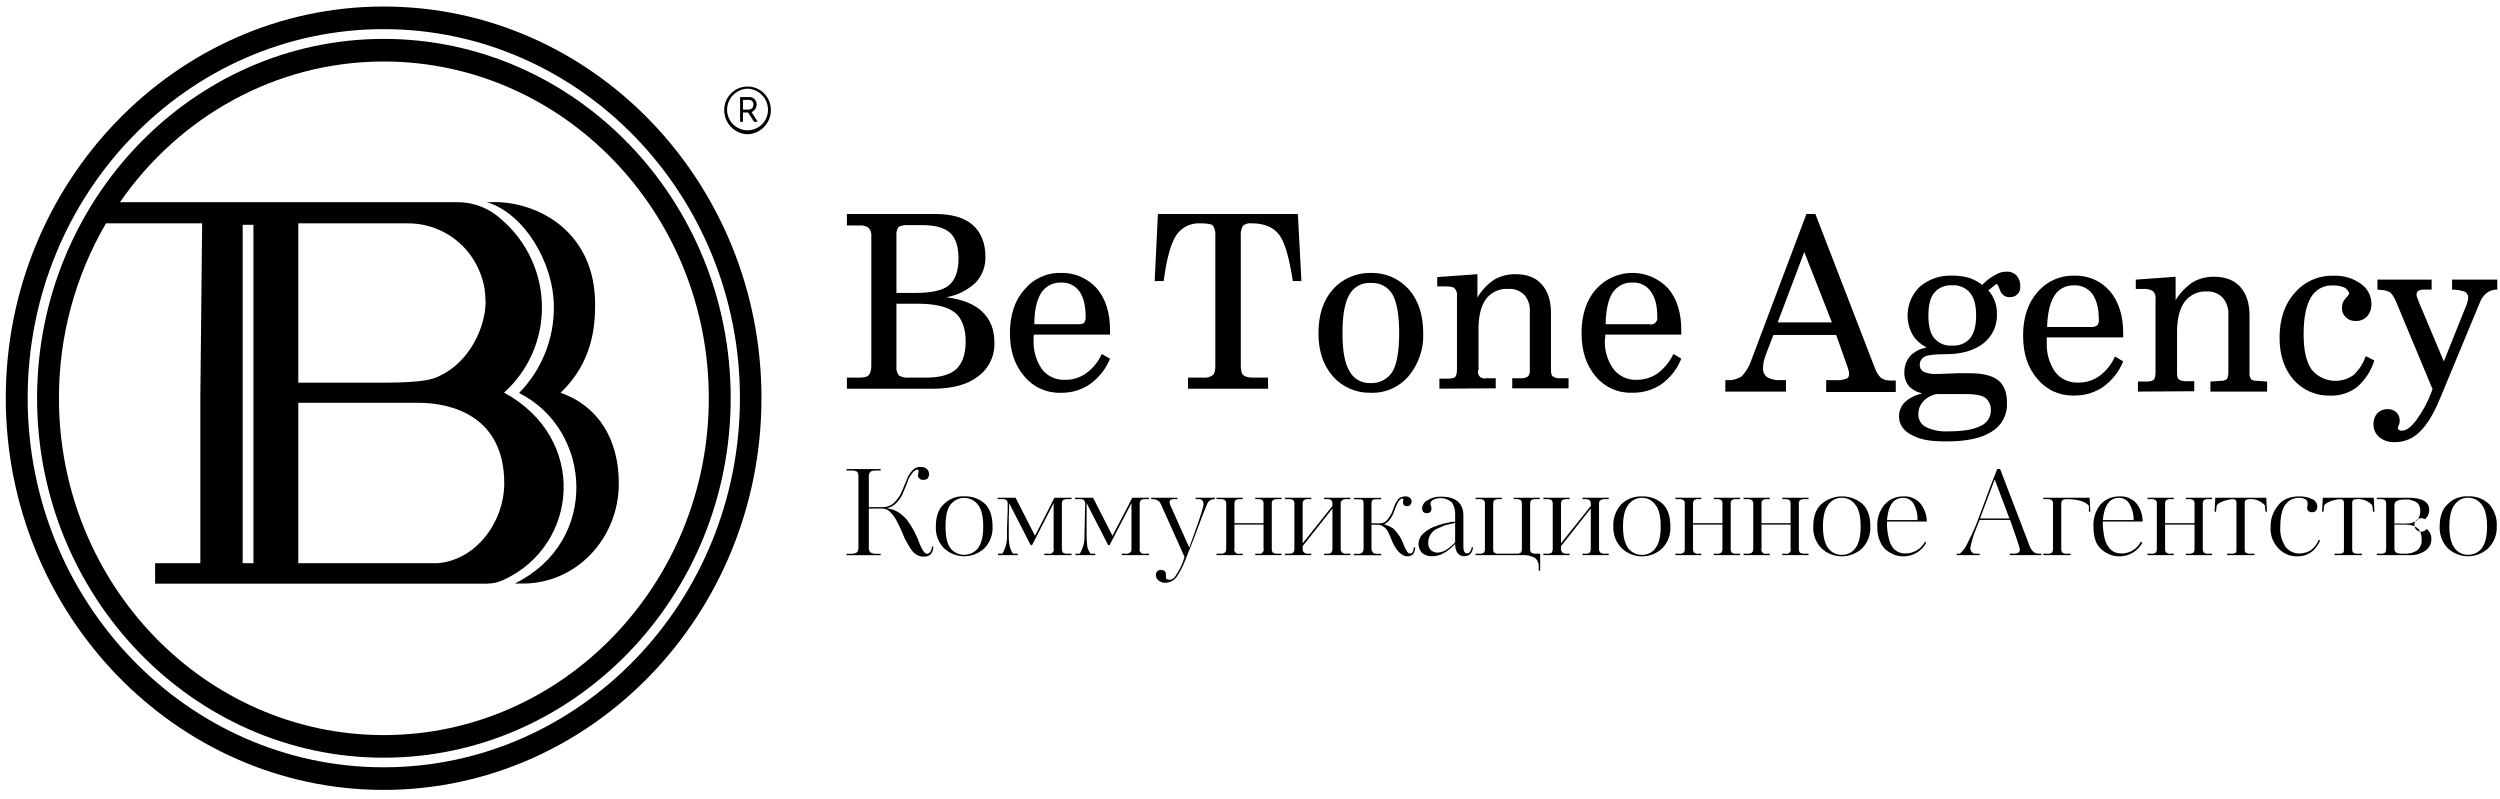
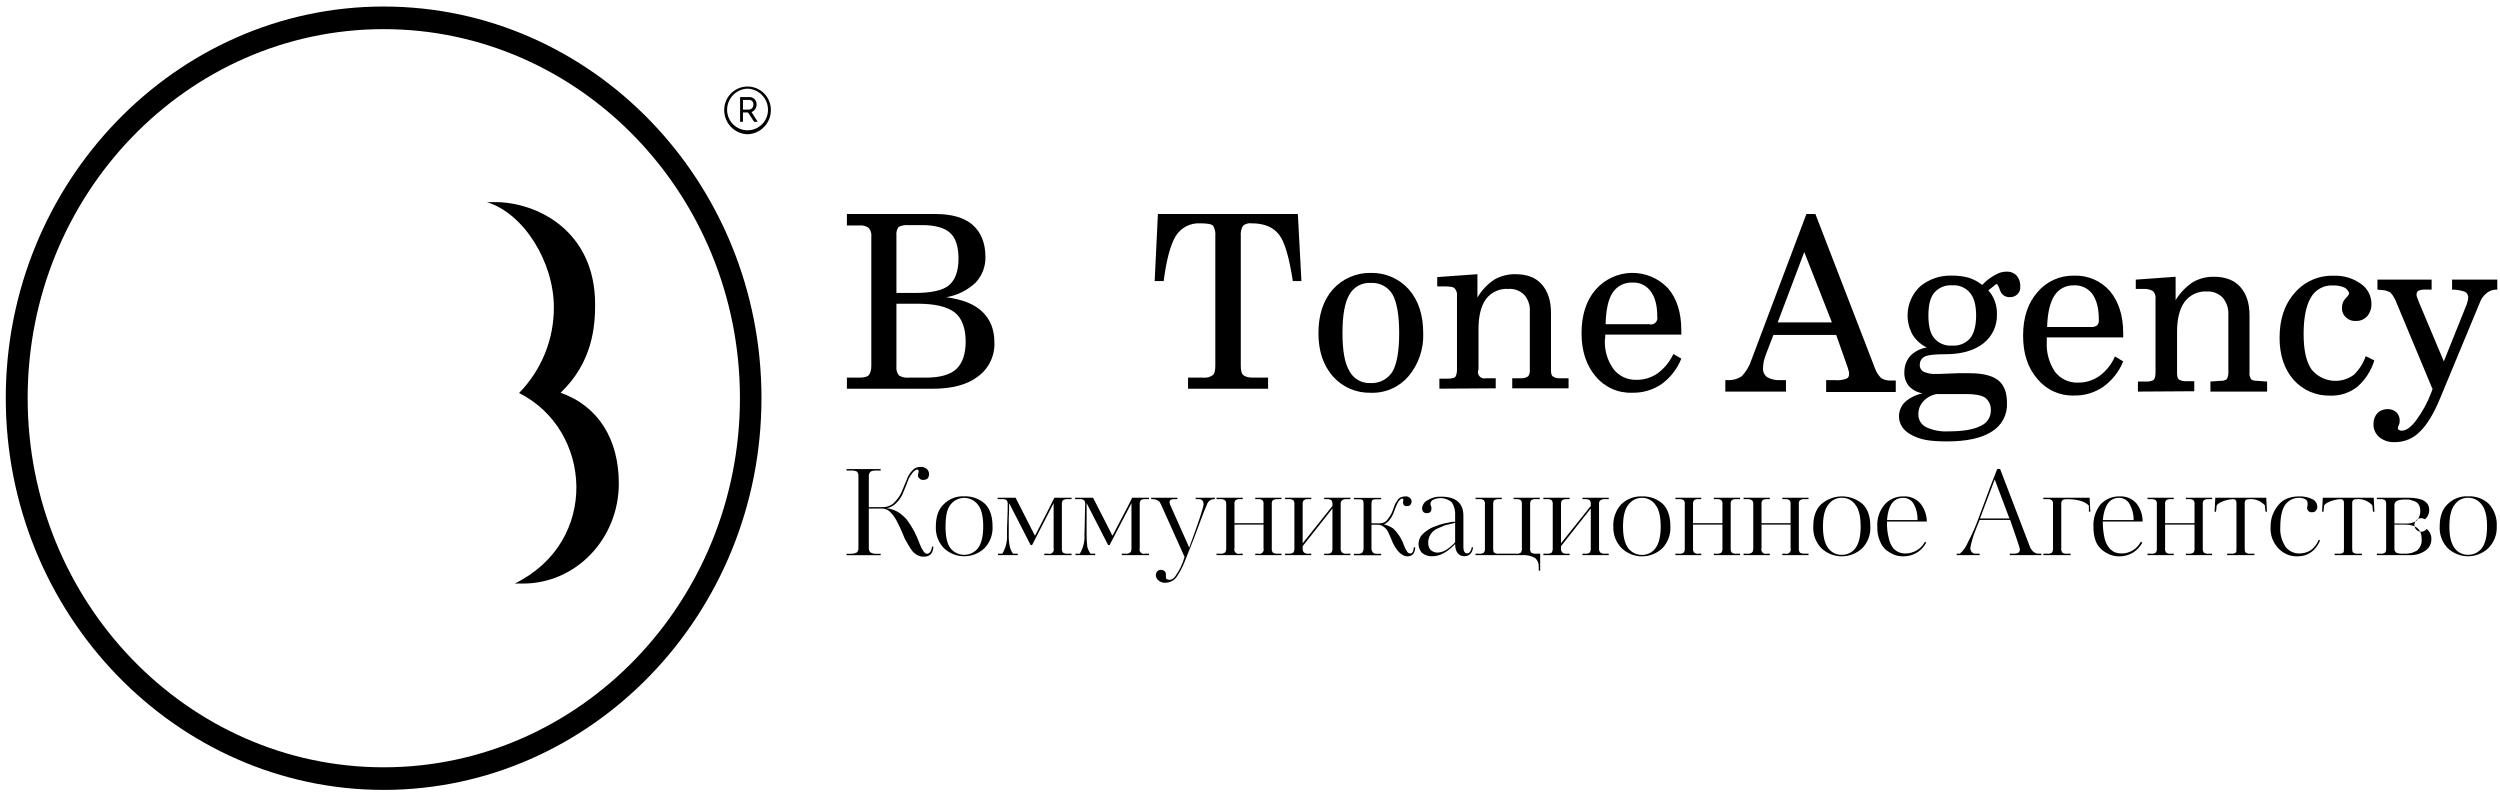
<svg xmlns="http://www.w3.org/2000/svg" width="244" height="78" viewBox="0 0 244 78" fill="none">
  <path d="M73.599 11.887L73.004 10.976H72.513V11.887H72.233V9.471H73.074C73.174 9.461 73.276 9.472 73.372 9.505C73.468 9.538 73.555 9.591 73.628 9.661C73.701 9.731 73.759 9.816 73.796 9.91C73.833 10.004 73.85 10.105 73.844 10.206C73.843 10.363 73.796 10.516 73.709 10.647C73.622 10.778 73.498 10.88 73.354 10.941L73.949 11.887H73.599ZM72.513 9.751V10.697H73.039C73.104 10.702 73.171 10.693 73.232 10.67C73.294 10.647 73.35 10.611 73.397 10.565C73.444 10.518 73.48 10.462 73.502 10.4C73.525 10.338 73.534 10.272 73.529 10.206C73.535 10.142 73.527 10.077 73.504 10.016C73.481 9.956 73.444 9.901 73.397 9.857C73.349 9.813 73.292 9.78 73.23 9.762C73.168 9.744 73.102 9.74 73.039 9.751H72.513Z" fill="black" />
  <path d="M72.96 13.102C72.344 13.084 71.76 12.824 71.334 12.378C70.908 11.932 70.674 11.337 70.684 10.72C70.684 10.117 70.924 9.538 71.351 9.111C71.778 8.684 72.356 8.444 72.96 8.444C73.564 8.444 74.143 8.684 74.57 9.111C74.997 9.538 75.237 10.117 75.237 10.72C75.246 11.337 75.013 11.932 74.587 12.378C74.161 12.824 73.576 13.084 72.96 13.102ZM72.96 8.654C72.424 8.672 71.917 8.898 71.544 9.283C71.172 9.669 70.964 10.184 70.964 10.72C70.964 10.983 71.016 11.242 71.116 11.484C71.216 11.727 71.363 11.947 71.549 12.132C71.734 12.317 71.954 12.464 72.196 12.565C72.438 12.665 72.698 12.717 72.96 12.717C73.222 12.717 73.482 12.665 73.724 12.565C73.966 12.464 74.186 12.317 74.372 12.132C74.557 11.947 74.704 11.727 74.805 11.484C74.905 11.242 74.956 10.983 74.956 10.72C74.957 10.184 74.749 9.669 74.376 9.283C74.004 8.898 73.496 8.672 72.96 8.654Z" fill="black" />
  <path d="M37.441 0.637C17.129 0.637 0.563 17.799 0.563 38.849C0.563 59.898 17.129 77.095 37.441 77.095C57.754 77.095 74.319 59.933 74.319 38.849C74.319 17.764 57.789 0.637 37.441 0.637ZM37.441 74.888C18.284 74.888 2.7 58.742 2.7 38.849C2.7 18.955 18.284 2.844 37.441 2.844C56.598 2.844 72.218 18.99 72.218 38.849C72.218 58.707 56.633 74.888 37.441 74.888Z" fill="black" />
-   <path d="M37.449 3.797C18.817 3.797 3.618 19.523 3.618 38.856C3.618 58.19 18.817 73.951 37.449 73.951C56.081 73.951 71.315 58.225 71.315 38.856C71.315 19.488 56.115 3.797 37.449 3.797ZM37.449 71.744C19.973 71.744 5.754 56.999 5.754 38.856C5.743 32.865 7.327 26.977 10.342 21.8H19.728L19.553 38.822V54.968H15.14V56.964H47.465C48.033 56.97 48.595 56.85 49.111 56.614C56.501 53.252 57.411 42.779 49.216 38.331H49.181C50.353 37.283 51.29 35.998 51.93 34.561C52.57 33.124 52.898 31.568 52.894 29.995C52.891 28.364 52.537 26.753 51.854 25.272C51.171 23.791 50.175 22.475 48.936 21.415C47.749 20.309 46.18 19.706 44.559 19.733H11.708C17.452 11.433 26.872 6.004 37.449 6.004C54.96 6.004 69.179 20.749 69.179 38.856C69.179 56.964 54.96 71.744 37.449 71.744ZM23.686 21.94H24.736V54.968H23.686V21.94ZM40.811 39.312C44.243 39.312 49.216 40.713 49.216 47.192C49.181 51.115 46.344 54.687 42.702 54.968H29.114V39.312H40.811ZM29.114 37.351V21.8H39.725C40.963 21.783 42.186 22.071 43.285 22.639C44.385 23.207 45.327 24.038 46.029 25.057C46.661 25.984 47.091 27.035 47.29 28.139C47.35 28.604 47.385 29.072 47.395 29.54C47.36 31.887 45.889 35.284 42.912 36.685C42.352 36.965 41.582 37.351 37.239 37.351H29.114Z" fill="black" />
  <path d="M54.687 38.358C57.874 35.345 58.084 31.773 58.084 29.706C58.084 22.491 52.376 19.725 48.313 19.725H47.508C51.115 20.81 54.057 25.574 54.057 29.987C54.072 33.116 52.851 36.124 50.66 38.358C57.804 41.93 58.575 52.858 50.239 56.955H51.045C56.228 56.955 60.396 52.577 60.396 47.184C60.396 42.876 58.4 39.618 54.687 38.322" fill="black" />
  <path d="M82.658 37.942V36.857H83.849C84.304 36.857 84.654 36.787 84.795 36.611C84.935 36.436 85.04 36.156 85.04 35.701V23.127C85.06 22.972 85.049 22.815 85.007 22.664C84.965 22.514 84.892 22.373 84.795 22.252C84.522 22.053 84.184 21.965 83.849 22.006H82.658V20.886H91.274C92.885 20.886 94.11 21.236 94.916 21.936C95.721 22.637 96.177 23.688 96.177 25.054C96.206 25.986 95.866 26.892 95.231 27.575C94.435 28.326 93.437 28.825 92.359 29.011C93.935 29.221 95.091 29.677 95.861 30.412C96.632 31.148 97.052 32.128 97.052 33.389C97.084 34.039 96.953 34.687 96.672 35.274C96.39 35.861 95.968 36.369 95.441 36.752C94.391 37.557 92.92 37.942 90.993 37.942H82.658ZM87.491 22.987V28.591H89.312C90.888 28.591 92.009 28.346 92.604 27.855C93.2 27.365 93.55 26.49 93.55 25.264C93.55 24.038 93.27 23.232 92.745 22.742C92.219 22.252 91.309 21.971 90.048 21.971H88.612C88.298 21.948 87.984 22.009 87.701 22.146C87.531 22.392 87.457 22.691 87.491 22.987ZM87.491 29.642V35.736C87.47 35.896 87.481 36.059 87.523 36.216C87.565 36.372 87.637 36.519 87.736 36.647C88.032 36.819 88.376 36.893 88.717 36.857H90.363C91.729 36.857 92.744 36.576 93.34 36.016C93.935 35.456 94.25 34.545 94.25 33.319C94.25 32.093 93.9 31.043 93.165 30.482C92.429 29.922 91.239 29.642 89.522 29.642H87.491Z" fill="black" />
-   <path d="M100.915 32.66C100.915 32.73 100.88 32.8 100.88 32.906V33.151C100.831 34.17 101.114 35.177 101.685 36.023C101.948 36.364 102.288 36.638 102.678 36.82C103.068 37.003 103.496 37.09 103.927 37.073C104.665 37.086 105.388 36.866 105.993 36.443C106.664 35.959 107.196 35.307 107.534 34.552L108.34 35.007C107.933 36.004 107.253 36.866 106.378 37.494C105.544 38.064 104.552 38.358 103.542 38.334C102.862 38.359 102.186 38.227 101.567 37.947C100.947 37.668 100.4 37.249 99.969 36.723C99.024 35.637 98.568 34.236 98.568 32.52C98.568 30.804 99.024 29.333 99.969 28.282C100.399 27.752 100.944 27.328 101.563 27.043C102.183 26.758 102.86 26.618 103.542 26.636C104.2 26.617 104.854 26.741 105.459 27.002C106.064 27.262 106.605 27.651 107.044 28.142C107.919 29.158 108.34 30.524 108.34 32.24V32.66H100.915ZM100.95 31.645H105.153C105.503 31.645 105.713 31.61 105.818 31.505C105.929 31.327 105.979 31.118 105.958 30.909C105.958 29.823 105.748 29.018 105.363 28.457C105.16 28.168 104.885 27.935 104.566 27.782C104.247 27.629 103.895 27.56 103.542 27.582C103.159 27.567 102.78 27.652 102.442 27.831C102.104 28.009 101.819 28.274 101.615 28.598C101.195 29.263 100.95 30.279 100.95 31.645Z" fill="black" />
  <path d="M121.101 35.701C121.101 36.156 121.171 36.471 121.347 36.611C121.522 36.752 121.802 36.857 122.292 36.857H123.763V37.942H115.953V36.857H117.424C117.759 36.898 118.097 36.81 118.37 36.611C118.545 36.471 118.615 36.156 118.615 35.701V23.057C118.654 22.705 118.58 22.349 118.405 22.041C118.265 21.866 117.809 21.796 117.109 21.796C116.644 21.774 116.182 21.877 115.77 22.092C115.358 22.307 115.01 22.628 114.763 23.022C114.237 23.863 113.852 25.334 113.572 27.435H112.696L113.011 20.886H126.67L127.02 27.435H126.18C125.829 25.159 125.409 23.653 124.849 22.917C124.288 22.182 123.413 21.796 122.152 21.796C122.003 21.774 121.85 21.785 121.705 21.827C121.56 21.869 121.426 21.943 121.311 22.041C121.136 22.349 121.063 22.705 121.101 23.057V35.701Z" fill="black" />
  <path d="M128.68 32.52C128.68 30.768 129.135 29.332 130.081 28.247C130.548 27.728 131.121 27.315 131.761 27.037C132.402 26.759 133.095 26.622 133.793 26.636C134.491 26.62 135.185 26.756 135.826 27.034C136.467 27.312 137.04 27.726 137.505 28.247C138.451 29.332 138.906 30.768 138.906 32.52C138.966 34.05 138.454 35.548 137.47 36.722C137.018 37.25 136.452 37.669 135.816 37.948C135.179 38.227 134.488 38.359 133.793 38.334C133.094 38.354 132.399 38.22 131.757 37.942C131.116 37.663 130.543 37.247 130.081 36.722C129.135 35.637 128.68 34.236 128.68 32.52ZM131.026 32.52C131.026 34.201 131.236 35.426 131.692 36.197C131.886 36.573 132.184 36.885 132.55 37.096C132.916 37.307 133.336 37.408 133.758 37.388C134.191 37.411 134.622 37.316 135.004 37.112C135.387 36.908 135.707 36.604 135.929 36.232C136.35 35.462 136.56 34.201 136.56 32.52C136.56 30.838 136.35 29.543 135.929 28.772C135.719 28.397 135.406 28.09 135.028 27.885C134.65 27.681 134.222 27.587 133.793 27.616C133.368 27.586 132.944 27.678 132.572 27.884C132.199 28.089 131.893 28.397 131.692 28.772C131.236 29.543 131.026 30.803 131.026 32.52Z" fill="black" />
  <path d="M140.485 37.935V36.955H141.465C141.78 36.919 141.991 36.884 142.061 36.744C142.131 36.604 142.201 36.429 142.201 36.079V28.899C142.222 28.76 142.211 28.619 142.168 28.485C142.126 28.351 142.053 28.229 141.956 28.128C141.815 27.988 141.465 27.953 140.975 27.953H140.274V27.043L144.197 26.762V29.039C144.605 28.337 145.168 27.738 145.843 27.288C146.472 26.93 147.186 26.749 147.909 26.762C149.03 26.762 149.87 27.078 150.466 27.743C151.061 28.409 151.376 29.319 151.376 30.545V36.044C151.376 36.394 151.411 36.604 151.516 36.709C151.689 36.839 151.897 36.912 152.112 36.919H153.092V37.9H147.594V36.919H148.54C148.766 36.917 148.987 36.843 149.17 36.709C149.289 36.509 149.338 36.275 149.31 36.044V30.405C149.331 30.107 149.292 29.808 149.196 29.525C149.1 29.243 148.948 28.982 148.75 28.759C148.547 28.562 148.305 28.41 148.039 28.313C147.774 28.216 147.491 28.177 147.209 28.198C146.794 28.17 146.379 28.245 146 28.416C145.621 28.587 145.29 28.849 145.037 29.179C144.547 29.856 144.302 30.837 144.302 32.121V36.044C144.251 36.153 144.232 36.274 144.248 36.393C144.264 36.512 144.313 36.624 144.39 36.716C144.468 36.808 144.57 36.876 144.684 36.912C144.799 36.948 144.921 36.951 145.037 36.919H145.983V37.9L140.485 37.935Z" fill="black" />
  <path d="M156.671 32.657V32.902C156.671 33.007 156.636 33.078 156.636 33.148C156.582 34.172 156.878 35.185 157.476 36.019C157.735 36.356 158.07 36.627 158.454 36.809C158.837 36.992 159.258 37.081 159.683 37.07C160.432 37.088 161.168 36.867 161.784 36.44C162.446 35.946 162.975 35.296 163.325 34.548L164.095 35.004C163.7 35.998 163.033 36.86 162.169 37.49C161.322 38.061 160.319 38.355 159.297 38.331C158.618 38.356 157.942 38.223 157.323 37.944C156.703 37.664 156.156 37.245 155.725 36.72C154.815 35.646 154.359 34.245 154.359 32.517C154.359 30.766 154.815 29.33 155.725 28.279C156.162 27.775 156.7 27.368 157.304 27.085C157.908 26.802 158.564 26.648 159.231 26.635C159.898 26.622 160.56 26.749 161.175 27.008C161.79 27.267 162.343 27.652 162.8 28.139C163.675 29.155 164.095 30.521 164.095 32.237V32.657H156.671ZM156.706 31.641H160.943C161.049 31.675 161.161 31.68 161.269 31.656C161.377 31.632 161.476 31.58 161.558 31.506C161.64 31.431 161.7 31.337 161.734 31.231C161.767 31.126 161.773 31.014 161.749 30.906C161.749 29.82 161.539 29.015 161.118 28.454C160.921 28.167 160.653 27.936 160.34 27.783C160.027 27.629 159.68 27.559 159.332 27.578C158.945 27.561 158.56 27.645 158.216 27.823C157.871 28.002 157.58 28.268 157.371 28.594C156.951 29.26 156.741 30.275 156.706 31.641Z" fill="black" />
  <path d="M176.306 20.886H177.182L182.996 35.946C183.122 36.301 183.325 36.624 183.591 36.892C183.882 37.079 184.227 37.165 184.572 37.137H185.027V38.258H178.233V37.102H179.073C179.453 37.139 179.835 37.091 180.194 36.962C180.404 36.892 180.474 36.717 180.474 36.471C180.478 36.351 180.454 36.231 180.404 36.121C180.368 35.966 180.322 35.814 180.264 35.666L179.213 32.689H173.084L172.384 34.51C172.287 34.762 172.205 35.019 172.139 35.281C172.103 35.501 172.08 35.723 172.069 35.946C172.06 36.116 172.094 36.284 172.168 36.437C172.241 36.59 172.351 36.722 172.489 36.822C172.865 37.025 173.288 37.122 173.715 37.102H174.31V38.223H168.392V37.102H168.602C169.098 37.127 169.589 36.992 170.002 36.717C170.433 36.256 170.756 35.706 170.948 35.105L176.306 20.886ZM178.793 31.463L176.096 24.598L173.505 31.463H178.793Z" fill="black" />
  <path d="M188.107 33.941C187.518 33.666 187.02 33.229 186.672 32.68C186.249 31.922 186.093 31.046 186.226 30.189C186.359 29.332 186.775 28.545 187.407 27.951C188.28 27.228 189.391 26.854 190.524 26.901C191.08 26.893 191.634 26.963 192.17 27.111C192.639 27.268 193.078 27.505 193.466 27.811L193.781 27.496C194.109 27.204 194.474 26.956 194.867 26.761C195.155 26.598 195.481 26.513 195.812 26.515C195.999 26.502 196.187 26.53 196.362 26.596C196.538 26.663 196.697 26.767 196.828 26.901C197.082 27.203 197.208 27.593 197.178 27.986C197.189 28.122 197.17 28.259 197.122 28.386C197.073 28.513 196.997 28.628 196.898 28.722C196.8 28.815 196.685 28.888 196.559 28.936C196.432 28.984 196.298 29.007 196.162 29.002C195.958 29.014 195.755 28.959 195.584 28.845C195.414 28.731 195.285 28.565 195.217 28.372C195.149 28.151 195.055 27.939 194.937 27.741H194.797L194.551 27.951L194.061 28.337C194.337 28.643 194.551 29 194.692 29.387C194.841 29.803 194.912 30.242 194.902 30.683C194.918 31.227 194.806 31.768 194.575 32.261C194.344 32.754 194 33.185 193.571 33.52C192.66 34.221 191.435 34.571 189.894 34.571C188.866 34.571 188.201 34.641 187.897 34.781C187.735 34.852 187.598 34.97 187.504 35.12C187.411 35.27 187.364 35.445 187.372 35.622C187.364 35.758 187.397 35.894 187.465 36.012C187.534 36.13 187.635 36.226 187.757 36.287C188.155 36.456 188.587 36.528 189.018 36.497H189.228L191.084 36.427H192.275C193.536 36.427 194.481 36.672 195.042 37.128C195.602 37.583 195.882 38.319 195.882 39.334C195.91 39.894 195.784 40.451 195.519 40.944C195.253 41.438 194.858 41.85 194.376 42.136C193.396 42.767 191.925 43.082 190.034 43.082C188.143 43.082 187.372 42.872 186.567 42.451C185.761 42.031 185.341 41.401 185.341 40.63C185.342 40.369 185.395 40.11 185.497 39.87C185.599 39.629 185.748 39.411 185.936 39.229C186.426 38.805 187.017 38.516 187.652 38.389C187.126 38.308 186.643 38.048 186.286 37.653C185.982 37.265 185.833 36.779 185.866 36.287C185.866 35.707 186.078 35.146 186.461 34.711C186.91 34.274 187.487 33.992 188.107 33.906V33.941ZM189.018 38.459C188.522 38.547 188.068 38.793 187.722 39.159C187.403 39.501 187.227 39.952 187.232 40.42C187.223 40.678 187.287 40.934 187.417 41.157C187.547 41.38 187.738 41.562 187.967 41.681C188.656 42.003 189.415 42.148 190.174 42.101C191.575 42.101 192.625 41.926 193.291 41.576C193.597 41.454 193.859 41.241 194.041 40.965C194.223 40.69 194.315 40.365 194.306 40.035C194.317 39.8 194.272 39.567 194.175 39.354C194.077 39.141 193.93 38.954 193.746 38.809C193.361 38.564 192.73 38.459 191.89 38.459H189.018ZM188.212 30.788C188.212 31.804 188.388 32.539 188.773 32.995C188.985 33.248 189.254 33.448 189.559 33.576C189.864 33.704 190.195 33.757 190.524 33.73C190.85 33.755 191.177 33.705 191.481 33.584C191.785 33.462 192.056 33.273 192.275 33.03C192.66 32.54 192.87 31.804 192.87 30.788C192.87 29.773 192.66 29.037 192.275 28.582C192.063 28.328 191.794 28.129 191.489 28.001C191.184 27.873 190.853 27.82 190.524 27.846C190.195 27.823 189.865 27.877 189.561 28.005C189.256 28.133 188.987 28.331 188.773 28.582C188.388 29.037 188.212 29.808 188.212 30.788Z" fill="black" />
  <path d="M199.765 32.928V33.419C199.717 34.438 200 35.446 200.571 36.291C200.834 36.632 201.174 36.906 201.564 37.089C201.954 37.271 202.382 37.358 202.812 37.342C203.55 37.354 204.273 37.134 204.879 36.711C205.558 36.222 206.091 35.556 206.42 34.785L207.225 35.275C206.819 36.272 206.139 37.134 205.264 37.762C204.419 38.337 203.414 38.631 202.392 38.602C201.719 38.622 201.05 38.486 200.437 38.207C199.823 37.928 199.282 37.512 198.855 36.991C197.909 35.906 197.454 34.505 197.454 32.753C197.454 31.002 197.909 29.601 198.855 28.515C199.288 28.001 199.829 27.589 200.441 27.31C201.053 27.031 201.72 26.893 202.392 26.904C203.057 26.875 203.72 26.995 204.332 27.255C204.944 27.516 205.49 27.911 205.929 28.41C206.77 29.426 207.225 30.792 207.225 32.508V32.928H199.765ZM199.8 31.913H204.038C204.274 31.944 204.513 31.881 204.703 31.738C204.821 31.576 204.871 31.375 204.844 31.177C204.844 30.092 204.633 29.286 204.213 28.691C204.007 28.415 203.736 28.194 203.425 28.047C203.114 27.901 202.771 27.833 202.427 27.85C202.045 27.835 201.666 27.921 201.328 28.099C200.989 28.277 200.704 28.542 200.501 28.866C200.081 29.531 199.835 30.547 199.8 31.913Z" fill="black" />
  <path d="M208.662 38.22V37.239H209.643C209.958 37.204 210.168 37.134 210.238 37.029C210.308 36.924 210.378 36.714 210.378 36.363V29.183C210.4 29.045 210.389 28.903 210.346 28.77C210.303 28.636 210.231 28.514 210.133 28.413C209.837 28.24 209.493 28.167 209.153 28.203H208.452V27.292L212.34 27.012V29.288C212.77 28.592 213.343 27.995 214.021 27.537C214.65 27.18 215.363 26.998 216.087 27.012C217.172 27.012 218.048 27.327 218.643 27.993C219.239 28.658 219.554 29.569 219.554 30.794V36.293C219.52 36.536 219.57 36.783 219.694 36.994C219.764 37.099 219.974 37.169 220.289 37.169L221.27 37.239V38.22H215.737V37.239L216.717 37.169C216.942 37.191 217.166 37.128 217.348 36.994C217.454 36.776 217.502 36.535 217.488 36.293V30.689C217.515 30.09 217.315 29.502 216.927 29.043C216.728 28.84 216.487 28.681 216.221 28.579C215.956 28.476 215.671 28.431 215.386 28.448C214.969 28.424 214.551 28.504 214.172 28.681C213.793 28.859 213.464 29.127 213.215 29.464C212.725 30.141 212.48 31.121 212.48 32.406V36.328C212.48 36.678 212.515 36.889 212.62 36.994C212.725 37.099 212.9 37.169 213.215 37.204H214.161V38.185L208.662 38.22Z" fill="black" />
  <path d="M231.732 35.18C231.427 36.185 230.844 37.084 230.051 37.772C229.3 38.35 228.371 38.647 227.424 38.612C226.753 38.63 226.085 38.502 225.468 38.236C224.851 37.97 224.3 37.572 223.852 37.071C222.942 36.02 222.486 34.655 222.486 32.973C222.486 31.152 222.977 29.681 223.957 28.595C224.424 28.044 225.011 27.606 225.672 27.315C226.333 27.023 227.052 26.886 227.774 26.914C228.711 26.873 229.635 27.144 230.401 27.685C230.723 27.901 230.986 28.193 231.17 28.535C231.353 28.877 231.45 29.258 231.452 29.646C231.47 30.093 231.32 30.53 231.032 30.872C230.889 31.025 230.715 31.145 230.521 31.223C230.328 31.302 230.119 31.337 229.911 31.327C229.738 31.337 229.564 31.311 229.402 31.251C229.239 31.191 229.09 31.097 228.965 30.977C228.833 30.859 228.729 30.713 228.662 30.549C228.596 30.385 228.568 30.208 228.58 30.031C228.573 29.864 228.6 29.696 228.661 29.54C228.721 29.383 228.813 29.241 228.93 29.121C229.175 28.876 229.28 28.7 229.28 28.63C229.28 28.56 229.14 28.245 228.825 28.07C228.461 27.914 228.066 27.842 227.669 27.86C227.238 27.839 226.809 27.939 226.431 28.15C226.053 28.36 225.742 28.672 225.533 29.051C225.078 29.821 224.833 31.012 224.833 32.588C224.833 34.164 225.078 35.285 225.603 36.056C226.092 36.659 226.794 37.05 227.564 37.148C228.334 37.246 229.112 37.043 229.736 36.581C230.261 36.075 230.658 35.45 230.892 34.76L231.732 35.18Z" fill="black" />
  <path d="M237.397 37.934L233.789 29.283C233.684 29.108 233.614 28.933 233.509 28.793L233.264 28.512L232.774 28.337L232.038 28.267V27.287H237.327V28.267H236.766C236.516 28.243 236.264 28.279 236.031 28.372C235.972 28.418 235.926 28.476 235.896 28.543C235.865 28.61 235.851 28.684 235.856 28.758C235.85 28.829 235.862 28.901 235.891 28.968L236.101 29.528L238.517 35.272L240.794 29.598V29.528C240.858 29.384 240.893 29.23 240.899 29.073C240.908 28.954 240.883 28.835 240.827 28.73C240.772 28.624 240.687 28.537 240.583 28.477C240.178 28.336 239.752 28.265 239.323 28.267V27.287H243.735V28.267C243.37 28.248 243.01 28.36 242.72 28.583C242.397 28.835 242.154 29.176 242.019 29.563L238.167 38.845C237.537 40.386 236.871 41.471 236.171 42.137C235.857 42.459 235.481 42.715 235.066 42.89C234.651 43.064 234.205 43.154 233.754 43.153C233.197 43.187 232.648 43.012 232.213 42.662C232.023 42.499 231.873 42.294 231.776 42.063C231.678 41.832 231.636 41.581 231.653 41.331C231.654 40.957 231.791 40.596 232.038 40.316C232.168 40.19 232.321 40.091 232.49 40.025C232.658 39.959 232.838 39.926 233.019 39.93C233.341 39.916 233.655 40.029 233.894 40.245C234.002 40.356 234.086 40.488 234.14 40.633C234.194 40.778 234.218 40.932 234.21 41.086C234.212 41.244 234.176 41.4 234.104 41.541C234.06 41.616 234.036 41.7 234.035 41.787C234.032 41.823 234.04 41.86 234.059 41.891C234.078 41.922 234.106 41.947 234.14 41.962C234.22 42.02 234.321 42.046 234.42 42.032C234.84 42.032 235.295 41.717 235.821 41.016C236.432 40.189 236.927 39.281 237.291 38.319L237.432 37.934H237.397Z" fill="black" />
  <path d="M243.682 51.383C243.698 51.77 243.635 52.156 243.497 52.517C243.358 52.879 243.147 53.208 242.876 53.485C242.341 54.002 241.625 54.292 240.88 54.292C240.135 54.292 239.42 54.002 238.884 53.485C238.62 53.205 238.415 52.875 238.283 52.513C238.15 52.152 238.093 51.767 238.114 51.383C238.114 50.438 238.359 49.702 238.884 49.212C239.143 48.949 239.455 48.744 239.799 48.611C240.143 48.478 240.512 48.42 240.88 48.441C241.251 48.421 241.622 48.476 241.971 48.602C242.32 48.729 242.64 48.924 242.912 49.177C243.181 49.475 243.387 49.823 243.519 50.202C243.652 50.581 243.707 50.983 243.682 51.383ZM242.736 51.383C242.736 50.403 242.561 49.667 242.211 49.247C242.059 49.037 241.859 48.867 241.627 48.751C241.395 48.636 241.139 48.577 240.88 48.581C240.626 48.577 240.375 48.635 240.149 48.751C239.923 48.867 239.729 49.038 239.584 49.247C239.234 49.667 239.059 50.403 239.059 51.383C239.059 52.364 239.234 53.064 239.584 53.52C239.737 53.718 239.933 53.879 240.158 53.988C240.383 54.097 240.63 54.153 240.88 54.15C241.135 54.153 241.388 54.098 241.618 53.989C241.849 53.879 242.052 53.719 242.211 53.52C242.561 53.064 242.736 52.364 242.736 51.383Z" fill="black" />
  <path d="M237.091 49.769C237.096 49.943 237.061 50.115 236.988 50.273C236.915 50.431 236.807 50.57 236.671 50.679C236.562 50.608 236.434 50.57 236.304 50.57C236.173 50.571 236.046 50.609 235.937 50.682C235.829 50.754 235.744 50.856 235.693 50.976C235.642 51.096 235.628 51.229 235.652 51.357C235.675 51.485 235.736 51.603 235.827 51.697C235.917 51.791 236.033 51.857 236.16 51.885C236.287 51.914 236.42 51.904 236.542 51.858C236.664 51.812 236.769 51.731 236.846 51.625C236.996 51.746 237.116 51.901 237.195 52.078C237.274 52.255 237.311 52.447 237.301 52.641C237.301 52.853 237.25 53.063 237.153 53.252C237.055 53.44 236.914 53.603 236.741 53.726C236.301 54.037 235.773 54.197 235.235 54.181H231.978V54.041H232.328C232.487 54.063 232.649 54.025 232.783 53.936C232.853 53.89 232.888 53.75 232.888 53.516V49.208C232.902 49.071 232.864 48.934 232.783 48.823C232.649 48.734 232.487 48.697 232.328 48.718H231.978V48.578H235.024C236.39 48.578 237.091 48.963 237.091 49.769ZM236.215 49.803C236.216 49.592 236.155 49.385 236.04 49.208C235.928 49.055 235.768 48.944 235.585 48.893L235.129 48.753H234.709C234.044 48.753 233.694 48.928 233.694 49.278V51.099H234.779C235.162 51.128 235.544 51.029 235.865 50.819C235.991 50.684 236.087 50.523 236.147 50.348C236.207 50.173 236.231 49.988 236.215 49.803ZM236.355 52.605C236.355 51.695 235.83 51.204 234.744 51.204H233.694V53.551C233.69 53.625 233.703 53.698 233.734 53.765C233.764 53.833 233.811 53.891 233.869 53.936C234.08 54.02 234.307 54.056 234.534 54.041H234.919L235.375 53.971L235.865 53.761C236.033 53.629 236.165 53.458 236.251 53.263C236.336 53.067 236.372 52.853 236.355 52.641V52.605Z" fill="black" />
  <path d="M229.575 49.103V53.516C229.575 53.773 229.61 53.913 229.68 53.936C229.814 54.025 229.976 54.063 230.135 54.041H230.52V54.181H227.859V54.041H228.244C228.403 54.063 228.565 54.025 228.699 53.936C228.769 53.901 228.769 53.761 228.769 53.516V49.103C228.769 48.823 228.664 48.718 228.384 48.718C228.104 48.718 227.123 48.928 226.843 49.313L226.773 49.944H226.633L226.703 48.578H231.676L231.746 49.944H231.606L231.536 49.313C231.342 49.102 231.103 48.938 230.835 48.835C230.568 48.731 230.28 48.691 229.995 48.718C229.715 48.718 229.575 48.823 229.575 49.103Z" fill="black" />
  <path d="M224.448 54.017C224.832 54.015 225.208 53.906 225.534 53.702C225.881 53.443 226.148 53.091 226.304 52.687L226.444 52.757C225.989 53.772 225.254 54.298 224.238 54.298C223.891 54.31 223.546 54.248 223.226 54.115C222.906 53.982 222.618 53.781 222.382 53.527C222.112 53.251 221.904 52.921 221.771 52.559C221.639 52.197 221.584 51.811 221.611 51.426C221.593 50.659 221.854 49.912 222.347 49.324C222.802 48.729 223.502 48.449 224.413 48.449C224.861 48.434 225.306 48.531 225.709 48.729C225.841 48.793 225.954 48.892 226.034 49.015C226.115 49.139 226.16 49.282 226.164 49.429C226.173 49.505 226.165 49.582 226.141 49.655C226.116 49.728 226.076 49.794 226.024 49.85C225.98 49.899 225.926 49.937 225.865 49.961C225.805 49.986 225.739 49.995 225.674 49.99C225.607 50.002 225.537 49.998 225.472 49.978C225.407 49.958 225.348 49.922 225.299 49.874C225.251 49.825 225.215 49.766 225.195 49.701C225.175 49.636 225.171 49.566 225.183 49.499C225.181 49.439 225.193 49.379 225.218 49.324V49.079C225.216 49.008 225.196 48.938 225.159 48.877C225.122 48.815 225.07 48.765 225.008 48.729C224.815 48.625 224.597 48.577 224.378 48.589C224.119 48.584 223.863 48.643 223.631 48.759C223.399 48.875 223.199 49.045 223.047 49.254C222.732 49.675 222.557 50.41 222.557 51.426C222.508 52.12 222.693 52.81 223.082 53.387C223.245 53.591 223.453 53.754 223.691 53.864C223.928 53.973 224.187 54.026 224.448 54.017Z" fill="black" />
  <path d="M219.084 49.103V53.516C219.084 53.773 219.119 53.913 219.189 53.936C219.323 54.025 219.485 54.063 219.645 54.041H220.03V54.181H217.368V54.041H217.754C217.913 54.063 218.075 54.025 218.209 53.936C218.279 53.901 218.279 53.761 218.279 53.516V49.103C218.279 48.823 218.174 48.718 217.894 48.718C217.613 48.718 216.633 48.928 216.353 49.313L216.283 49.944H216.143L216.213 48.578H221.186L221.256 49.944H221.116L221.046 49.313C220.852 49.102 220.612 48.938 220.345 48.835C220.078 48.731 219.79 48.691 219.505 48.718C219.225 48.718 219.084 48.823 219.084 49.103Z" fill="black" />
  <path d="M215.902 54.181H213.345V54.041H213.625C213.784 54.057 213.944 54.02 214.081 53.936C214.167 53.815 214.205 53.664 214.186 53.516V51.204H211.314V53.516C211.295 53.664 211.332 53.815 211.419 53.936C211.553 54.025 211.715 54.063 211.874 54.041H212.154V54.181H209.598V54.041H209.948C210.107 54.063 210.269 54.025 210.403 53.936C210.49 53.815 210.527 53.664 210.508 53.516V49.208C210.519 49.14 210.515 49.071 210.497 49.004C210.479 48.938 210.447 48.876 210.403 48.823C210.269 48.734 210.107 48.697 209.948 48.718H209.598V48.578H212.154V48.718H211.874C211.715 48.697 211.553 48.734 211.419 48.823C211.375 48.876 211.343 48.938 211.325 49.004C211.307 49.071 211.303 49.14 211.314 49.208V51.064H214.186V49.208C214.196 49.14 214.192 49.071 214.174 49.004C214.156 48.938 214.124 48.876 214.081 48.823C213.946 48.734 213.785 48.697 213.625 48.718H213.345V48.578H215.902V48.718H215.551C215.392 48.697 215.23 48.734 215.096 48.823C215.053 48.876 215.021 48.938 215.003 49.004C214.984 49.071 214.98 49.14 214.991 49.208V53.516C214.972 53.664 215.01 53.815 215.096 53.936C215.23 54.025 215.392 54.063 215.551 54.041H215.902V54.181Z" fill="black" />
  <path d="M206.914 48.45C207.227 48.434 207.539 48.493 207.825 48.621C208.111 48.749 208.363 48.942 208.56 49.185C208.927 49.682 209.123 50.284 209.121 50.901H205.233C205.228 51.455 205.287 52.007 205.408 52.547C205.488 52.893 205.644 53.216 205.864 53.493C206.021 53.669 206.211 53.812 206.424 53.913C206.638 53.985 206.863 54.021 207.09 54.018C207.475 54.015 207.852 53.905 208.18 53.701C208.507 53.497 208.772 53.207 208.946 52.863L209.086 52.968C208.872 53.375 208.549 53.715 208.153 53.95C207.758 54.185 207.305 54.306 206.844 54.299C206.558 54.304 206.273 54.256 206.004 54.159C205.714 54.048 205.443 53.894 205.198 53.703C204.896 53.467 204.666 53.152 204.533 52.793C204.384 52.353 204.313 51.891 204.323 51.427C204.274 50.646 204.51 49.874 204.988 49.255C205.23 48.987 205.528 48.776 205.861 48.637C206.194 48.498 206.554 48.434 206.914 48.45ZM205.233 50.761H208.245C208.255 50.222 208.122 49.691 207.86 49.22C207.762 49.027 207.611 48.866 207.425 48.754C207.239 48.643 207.026 48.586 206.809 48.59C205.899 48.59 205.373 49.325 205.233 50.761Z" fill="black" />
  <path d="M201.668 48.718C201.353 48.718 201.178 48.858 201.178 49.138V53.516C201.159 53.664 201.196 53.815 201.283 53.936C201.419 54.02 201.579 54.057 201.738 54.041H202.088V54.181H199.427V54.041H199.812C199.972 54.063 200.133 54.025 200.267 53.936C200.354 53.815 200.391 53.664 200.372 53.516V49.208C200.383 49.14 200.379 49.071 200.361 49.004C200.343 48.938 200.311 48.876 200.267 48.823C200.133 48.734 199.972 48.697 199.812 48.718H199.427V48.578H203.945L204.015 49.944H203.875V49.348C203.489 48.928 202.754 48.718 201.668 48.718Z" fill="black" />
  <path d="M199.238 54.178H196.156V54.038H196.576C196.961 54.038 197.136 53.898 197.136 53.652C197.136 53.407 196.821 52.602 196.191 50.745H193.214L192.794 51.796C192.574 52.339 192.409 52.902 192.303 53.477C192.297 53.6 192.332 53.721 192.401 53.823C192.471 53.924 192.572 53.999 192.689 54.038H193.214V54.178H190.973V54.038H191.288C191.623 53.739 191.887 53.367 192.058 52.952C192.507 52.094 192.894 51.204 193.214 50.29L194.23 47.558L194.93 45.772H195.21L198.082 53.267C198.152 53.479 198.272 53.671 198.432 53.828C198.511 53.903 198.605 53.96 198.707 53.996C198.81 54.033 198.919 54.047 199.028 54.038H199.238V54.178ZM196.121 50.605L194.685 46.788L193.249 50.605H196.121Z" fill="black" />
  <path d="M185.819 48.45C186.132 48.434 186.444 48.493 186.73 48.621C187.016 48.749 187.268 48.942 187.465 49.185C187.842 49.679 188.05 50.28 188.06 50.901H184.173C184.15 51.456 184.209 52.01 184.348 52.547C184.417 52.89 184.561 53.212 184.768 53.493C184.93 53.679 185.135 53.823 185.364 53.913C185.565 53.988 185.779 54.024 185.994 54.018C186.384 54.013 186.766 53.903 187.098 53.7C187.431 53.497 187.703 53.207 187.885 52.863L187.991 52.968C187.783 53.373 187.466 53.711 187.076 53.946C186.687 54.181 186.239 54.303 185.784 54.299C185.486 54.303 185.19 54.256 184.909 54.159C184.623 54.04 184.352 53.887 184.103 53.703C183.822 53.455 183.606 53.143 183.473 52.793C183.295 52.36 183.211 51.894 183.228 51.427C183.171 50.639 183.422 49.861 183.928 49.255C184.163 48.988 184.455 48.777 184.782 48.638C185.109 48.498 185.464 48.434 185.819 48.45ZM184.173 50.761H187.15C187.171 50.226 187.05 49.694 186.8 49.22C186.701 49.027 186.551 48.866 186.365 48.754C186.179 48.643 185.966 48.586 185.749 48.59C184.803 48.59 184.278 49.325 184.173 50.761Z" fill="black" />
  <path d="M182.544 51.385C182.565 51.77 182.507 52.154 182.375 52.515C182.242 52.877 182.038 53.207 181.774 53.487C181.232 54.007 180.511 54.297 179.76 54.297C179.009 54.297 178.288 54.007 177.746 53.487C177.482 53.207 177.277 52.877 177.145 52.515C177.012 52.154 176.955 51.77 176.976 51.385C176.976 50.44 177.221 49.704 177.746 49.214C178.302 48.726 179.014 48.454 179.753 48.447C180.493 48.441 181.21 48.7 181.774 49.179C182.299 49.669 182.544 50.405 182.544 51.385ZM181.599 51.385C181.599 50.405 181.423 49.669 181.073 49.249C180.929 49.04 180.735 48.869 180.509 48.753C180.283 48.637 180.032 48.579 179.778 48.583C179.518 48.576 179.261 48.633 179.029 48.749C178.796 48.865 178.597 49.037 178.447 49.249C178.096 49.669 177.921 50.405 177.921 51.385C177.921 52.366 178.096 53.066 178.447 53.522C178.602 53.725 178.804 53.888 179.036 53.998C179.267 54.108 179.522 54.161 179.778 54.152C180.028 54.155 180.275 54.099 180.5 53.99C180.725 53.881 180.921 53.72 181.073 53.522C181.423 53.066 181.599 52.366 181.599 51.385Z" fill="black" />
  <path d="M176.512 54.181H173.955V54.041H174.235C174.308 54.064 174.386 54.066 174.46 54.048C174.535 54.029 174.602 53.991 174.656 53.937C174.71 53.883 174.749 53.815 174.767 53.741C174.785 53.667 174.783 53.589 174.761 53.516V51.204H171.924V53.516C171.901 53.589 171.899 53.667 171.918 53.741C171.936 53.815 171.974 53.883 172.028 53.937C172.082 53.991 172.15 54.029 172.224 54.048C172.299 54.066 172.376 54.064 172.449 54.041H172.73V54.181H170.173V54.041H170.523C170.683 54.063 170.844 54.025 170.978 53.936C171.084 53.866 171.119 53.726 171.119 53.516V49.208C171.119 48.998 171.084 48.893 170.978 48.823C170.844 48.734 170.683 48.697 170.523 48.718H170.173V48.578H172.73V48.718H172.449C172.301 48.699 172.151 48.736 172.029 48.823C171.986 48.876 171.954 48.938 171.936 49.004C171.917 49.071 171.913 49.14 171.924 49.208V51.064H174.761V49.208C174.771 49.14 174.767 49.071 174.749 49.004C174.731 48.938 174.699 48.876 174.656 48.823C174.534 48.736 174.384 48.699 174.235 48.718H173.955V48.578H176.512V48.718H176.127C175.967 48.703 175.808 48.739 175.671 48.823C175.628 48.876 175.596 48.938 175.578 49.004C175.56 49.071 175.556 49.14 175.566 49.208V53.516C175.547 53.664 175.585 53.815 175.671 53.936C175.809 54.016 175.968 54.052 176.127 54.041H176.512V54.181Z" fill="black" />
  <path d="M169.826 54.181H167.27V54.041H167.55C167.709 54.057 167.869 54.02 168.005 53.936C168.092 53.815 168.129 53.664 168.11 53.516V51.204H165.239V53.516C165.22 53.664 165.257 53.815 165.344 53.936C165.478 54.025 165.639 54.063 165.799 54.041H166.044V54.181H163.522V54.041H163.873C164.032 54.063 164.194 54.025 164.328 53.936C164.415 53.815 164.452 53.664 164.433 53.516V49.208C164.444 49.14 164.44 49.071 164.422 49.004C164.403 48.938 164.372 48.876 164.328 48.823C164.194 48.734 164.032 48.697 163.873 48.718H163.522V48.578H166.044V48.718H165.799C165.639 48.697 165.478 48.734 165.344 48.823C165.3 48.876 165.268 48.938 165.25 49.004C165.232 49.071 165.228 49.14 165.239 49.208V51.064H168.11V49.208C168.121 49.14 168.117 49.071 168.099 49.004C168.081 48.938 168.049 48.876 168.005 48.823C167.871 48.734 167.709 48.697 167.55 48.718H167.27V48.578H169.826V48.718H169.476C169.317 48.697 169.155 48.734 169.021 48.823C168.977 48.876 168.945 48.938 168.927 49.004C168.909 49.071 168.905 49.14 168.916 49.208V53.516C168.897 53.664 168.934 53.815 169.021 53.936C169.155 54.025 169.317 54.063 169.476 54.041H169.826V54.181Z" fill="black" />
  <path d="M163.029 51.392C163.05 51.776 162.992 52.161 162.86 52.522C162.727 52.883 162.523 53.214 162.259 53.494C161.723 54.011 161.007 54.301 160.263 54.301C159.518 54.301 158.802 54.011 158.266 53.494C157.996 53.217 157.785 52.888 157.646 52.526C157.508 52.165 157.445 51.779 157.461 51.392C157.438 50.997 157.495 50.602 157.628 50.229C157.76 49.856 157.965 49.513 158.231 49.221C158.499 48.96 158.818 48.757 159.167 48.625C159.516 48.492 159.889 48.433 160.263 48.45C161.01 48.418 161.74 48.682 162.294 49.186C162.784 49.676 163.029 50.411 163.029 51.392ZM162.084 51.392C162.084 50.411 161.909 49.676 161.558 49.256C161.414 49.047 161.22 48.876 160.994 48.76C160.768 48.644 160.517 48.586 160.263 48.59C160.004 48.586 159.747 48.644 159.516 48.76C159.284 48.876 159.084 49.046 158.932 49.256C158.582 49.676 158.406 50.411 158.406 51.392C158.406 52.373 158.582 53.073 158.932 53.529C159.091 53.728 159.294 53.888 159.524 53.998C159.755 54.107 160.007 54.162 160.263 54.159C160.513 54.162 160.76 54.106 160.985 53.997C161.21 53.888 161.406 53.727 161.558 53.529C161.909 53.073 162.084 52.373 162.084 51.392Z" fill="black" />
  <path d="M157.011 54.181H154.454V54.041H154.699C154.859 54.063 155.02 54.025 155.154 53.936C155.235 53.812 155.272 53.664 155.26 53.516V49.628L152.353 53.306V53.516C152.339 53.653 152.377 53.79 152.458 53.901C152.52 53.955 152.592 53.995 152.671 54.019C152.749 54.043 152.832 54.051 152.913 54.041H153.193V54.181H150.637V54.041H150.987C151.146 54.057 151.306 54.02 151.442 53.936C151.523 53.812 151.56 53.664 151.547 53.516V49.208C151.561 49.071 151.523 48.934 151.442 48.823C151.308 48.734 151.146 48.697 150.987 48.718H150.637V48.578H153.193V48.718H152.913C152.754 48.703 152.594 48.739 152.458 48.823C152.377 48.934 152.339 49.071 152.353 49.208V53.026L155.26 49.383V49.208C155.273 49.071 155.236 48.934 155.154 48.823C155.02 48.734 154.859 48.697 154.699 48.718H154.454V48.578H157.011V48.718H156.661C156.501 48.697 156.339 48.734 156.205 48.823C156.151 48.87 156.109 48.93 156.085 48.997C156.06 49.065 156.054 49.137 156.065 49.208V53.516C156.056 53.592 156.064 53.669 156.089 53.742C156.113 53.814 156.153 53.881 156.205 53.936C156.327 54.023 156.477 54.06 156.625 54.041H157.011V54.181Z" fill="black" />
  <path d="M144.018 54.181V54.041H144.368C144.527 54.063 144.689 54.025 144.823 53.936C144.91 53.815 144.947 53.664 144.928 53.516V49.208C144.939 49.14 144.935 49.071 144.917 49.004C144.898 48.938 144.867 48.876 144.823 48.823C144.689 48.734 144.527 48.697 144.368 48.718H144.018V48.578H146.574V48.718H146.294C146.135 48.703 145.975 48.739 145.839 48.823C145.769 48.858 145.734 48.998 145.734 49.208V53.516C145.734 53.773 145.769 53.913 145.839 53.936C145.973 54.025 146.135 54.063 146.294 54.041H147.975C148.134 54.063 148.296 54.025 148.43 53.936C148.517 53.815 148.554 53.664 148.535 53.516V49.208C148.535 48.998 148.5 48.858 148.43 48.823C148.308 48.736 148.158 48.699 148.01 48.718H147.73V48.578H150.286V48.718H149.901C149.742 48.697 149.58 48.734 149.446 48.823C149.365 48.934 149.327 49.071 149.341 49.208V53.516C149.322 53.664 149.359 53.815 149.446 53.936C149.595 54.02 149.766 54.057 149.936 54.041H150.321V55.688H150.181V55.302C150.19 55.145 150.163 54.988 150.102 54.842C150.041 54.697 149.949 54.567 149.831 54.462C149.437 54.242 148.986 54.144 148.535 54.181H144.018Z" fill="black" />
  <path d="M143.177 54.008C143.232 54.011 143.287 54 143.336 53.976C143.385 53.951 143.427 53.914 143.457 53.868C143.563 53.739 143.625 53.58 143.632 53.413H143.772C143.702 54.008 143.387 54.288 142.897 54.288C142.407 54.288 142.021 53.903 142.021 53.098C141.251 53.903 140.515 54.288 139.815 54.288C139.449 54.314 139.087 54.201 138.799 53.973C138.574 53.738 138.448 53.424 138.449 53.098C138.453 52.838 138.526 52.585 138.659 52.362C138.822 52.141 139.024 51.951 139.255 51.802C139.495 51.613 139.768 51.471 140.06 51.381C140.333 51.267 140.614 51.173 140.901 51.101L141.741 50.926H142.021V50.331C142.057 49.876 141.947 49.422 141.706 49.035C141.466 48.823 141.17 48.684 140.854 48.634C140.538 48.585 140.214 48.626 139.92 48.755C139.833 48.788 139.757 48.845 139.701 48.919C139.646 48.994 139.612 49.082 139.605 49.175C139.616 49.26 139.64 49.342 139.675 49.42C139.703 49.486 139.715 49.558 139.71 49.63C139.71 49.945 139.57 50.086 139.22 50.086C139.16 50.086 139.101 50.074 139.047 50.049C138.993 50.025 138.944 49.99 138.904 49.946C138.829 49.845 138.791 49.721 138.799 49.595C138.813 49.432 138.868 49.276 138.961 49.141C139.053 49.006 139.178 48.897 139.325 48.825C139.722 48.574 140.186 48.451 140.656 48.474C142.091 48.474 142.827 49.105 142.827 50.331V53.413C142.827 53.798 142.967 54.008 143.177 54.008ZM142.021 52.923V51.031L141.006 51.276L140.2 51.627C139.955 51.756 139.749 51.95 139.605 52.187C139.462 52.418 139.389 52.686 139.395 52.958C139.376 53.225 139.464 53.49 139.64 53.693C139.829 53.845 140.063 53.931 140.305 53.938C140.632 53.919 140.947 53.81 141.216 53.623C141.515 53.427 141.785 53.191 142.021 52.923Z" fill="black" />
  <path d="M136.867 48.659C136.656 48.659 136.411 48.975 136.166 49.64C135.921 50.306 135.991 50.13 135.921 50.271C135.833 50.444 135.728 50.609 135.606 50.761C135.465 50.94 135.286 51.084 135.08 51.181C135.392 51.258 135.688 51.389 135.956 51.566C136.432 52.01 136.793 52.563 137.007 53.178C137.083 53.401 137.189 53.613 137.322 53.808C137.349 53.87 137.393 53.922 137.449 53.959C137.504 53.997 137.57 54.017 137.637 54.018C137.847 54.018 137.952 53.843 137.987 53.423H138.127C138.092 54.018 137.847 54.298 137.357 54.298C136.867 54.298 136.341 53.843 135.921 52.932L135.746 52.512C135.641 52.302 135.606 52.162 135.571 52.127C135.458 51.784 135.22 51.497 134.905 51.321C134.743 51.238 134.561 51.202 134.38 51.216H133.855V53.528C133.851 53.669 133.901 53.807 133.995 53.913C134.065 54.018 134.205 54.053 134.415 54.053H134.8V54.193H132.139V54.053H132.489C132.648 54.074 132.81 54.037 132.944 53.948C133.037 53.828 133.087 53.68 133.084 53.528V49.22C133.084 48.963 133.049 48.823 132.979 48.8C132.909 48.73 132.734 48.73 132.489 48.73H132.139V48.589H134.8V48.73H134.415C134.205 48.73 134.03 48.73 133.96 48.8C133.89 48.87 133.855 48.975 133.855 49.22V51.076H134.66C134.811 51.084 134.961 51.052 135.096 50.985C135.231 50.917 135.346 50.816 135.431 50.691C135.687 50.382 135.878 50.025 135.991 49.64L136.166 49.185L136.411 48.8C136.492 48.668 136.616 48.569 136.761 48.519C136.895 48.467 137.038 48.443 137.182 48.449C137.258 48.443 137.334 48.452 137.406 48.476C137.479 48.5 137.545 48.539 137.602 48.589C137.654 48.633 137.696 48.686 137.726 48.746C137.756 48.807 137.773 48.872 137.777 48.94C137.767 49.068 137.718 49.19 137.637 49.29C137.594 49.328 137.544 49.357 137.49 49.375C137.436 49.393 137.379 49.4 137.322 49.395C137.223 49.409 137.122 49.384 137.042 49.325C137.006 49.288 136.979 49.243 136.961 49.195C136.943 49.147 136.934 49.096 136.937 49.045V48.905C136.96 48.862 136.972 48.813 136.972 48.764C136.972 48.751 136.969 48.737 136.964 48.724C136.958 48.712 136.951 48.7 136.941 48.69C136.931 48.681 136.92 48.673 136.907 48.667C136.894 48.662 136.88 48.659 136.867 48.659Z" fill="black" />
  <path d="M131.797 54.181H129.24V54.041H129.485C129.645 54.063 129.807 54.025 129.941 53.936C130.022 53.812 130.059 53.664 130.046 53.516V49.628L127.139 53.306V53.516C127.125 53.653 127.163 53.79 127.244 53.901C127.306 53.955 127.379 53.995 127.457 54.019C127.535 54.043 127.618 54.051 127.699 54.041H127.979V54.181H125.423V54.041H125.773C125.932 54.052 126.09 54.016 126.228 53.936C126.309 53.812 126.346 53.664 126.333 53.516V49.208C126.347 49.071 126.309 48.934 126.228 48.823C126.094 48.734 125.933 48.697 125.773 48.718H125.423V48.578H127.979V48.718H127.699C127.54 48.697 127.378 48.734 127.244 48.823C127.163 48.934 127.125 49.071 127.139 49.208V53.026L130.046 49.383V49.208C130.059 49.071 130.022 48.934 129.941 48.823C129.807 48.734 129.645 48.697 129.485 48.718H129.24V48.578H131.797V48.718H131.447C131.287 48.697 131.125 48.734 130.991 48.823C130.937 48.87 130.896 48.93 130.871 48.997C130.847 49.065 130.84 49.137 130.851 49.208V53.516C130.843 53.592 130.851 53.669 130.875 53.742C130.899 53.814 130.939 53.881 130.991 53.936C131.113 54.023 131.263 54.06 131.412 54.041H131.797V54.181Z" fill="black" />
  <path d="M125.071 54.181H122.515V54.041H122.795C122.868 54.064 122.946 54.066 123.02 54.048C123.094 54.029 123.162 53.991 123.216 53.937C123.27 53.883 123.308 53.815 123.326 53.741C123.345 53.667 123.343 53.589 123.32 53.516V51.204H120.484V53.516C120.461 53.589 120.459 53.667 120.477 53.741C120.496 53.815 120.534 53.883 120.588 53.937C120.642 53.991 120.71 54.029 120.784 54.048C120.858 54.066 120.936 54.064 121.009 54.041H121.289V54.181H118.732V54.041H119.118C119.266 54.06 119.416 54.023 119.538 53.936C119.643 53.866 119.678 53.726 119.678 53.516V49.208C119.678 48.998 119.643 48.893 119.538 48.823C119.416 48.736 119.266 48.699 119.118 48.718H118.732V48.578H121.289V48.718H121.009C120.861 48.699 120.711 48.736 120.589 48.823C120.545 48.876 120.513 48.938 120.495 49.004C120.477 49.071 120.473 49.14 120.484 49.208V51.064H123.32V49.208C123.331 49.14 123.327 49.071 123.309 49.004C123.291 48.938 123.259 48.876 123.215 48.823C123.093 48.736 122.943 48.699 122.795 48.718H122.515V48.578H125.071V48.718H124.686C124.527 48.703 124.367 48.739 124.231 48.823C124.187 48.876 124.155 48.938 124.137 49.004C124.119 49.071 124.115 49.14 124.126 49.208V53.516C124.107 53.664 124.144 53.815 124.231 53.936C124.369 54.016 124.527 54.052 124.686 54.041H125.071V54.181Z" fill="black" />
  <path d="M118.555 48.718H118.45C118.326 48.723 118.205 48.762 118.1 48.83C117.995 48.897 117.911 48.992 117.855 49.103L117.435 50.119L116.559 52.465L115.613 54.847C115.402 55.377 115.132 55.883 114.808 56.353C114.681 56.511 114.522 56.641 114.34 56.731C114.159 56.822 113.96 56.872 113.757 56.878C113.517 56.896 113.279 56.821 113.092 56.668C113.003 56.605 112.93 56.521 112.882 56.423C112.833 56.325 112.809 56.217 112.812 56.108C112.813 55.978 112.863 55.853 112.952 55.758C112.997 55.711 113.051 55.674 113.112 55.65C113.172 55.626 113.237 55.614 113.302 55.617C113.427 55.615 113.549 55.652 113.652 55.723C113.738 55.805 113.789 55.919 113.792 56.038V56.318C113.799 56.392 113.823 56.464 113.862 56.528L114.142 56.598C114.257 56.588 114.367 56.55 114.464 56.489C114.562 56.429 114.643 56.346 114.703 56.248C115.116 55.676 115.424 55.036 115.613 54.357L113.302 49.208L113.162 48.963L112.952 48.823C112.823 48.752 112.678 48.716 112.532 48.718H112.356V48.578H114.913V48.718H114.528C114.283 48.718 114.142 48.823 114.142 49.033L114.213 49.278L116.069 53.446C117.014 50.889 117.469 49.488 117.469 49.208C117.469 48.928 117.329 48.718 117.049 48.718H116.699V48.578H118.59L118.555 48.718Z" fill="black" />
  <path d="M112.147 54.181H109.485V54.041H109.871C110.019 54.06 110.169 54.023 110.291 53.936C110.396 53.866 110.431 53.726 110.431 53.516V49.103L108.295 53.201H108.155L106.053 49.103V52.185C106.051 52.583 106.075 52.981 106.123 53.376C106.185 53.616 106.292 53.842 106.438 54.041H106.894V54.181H104.968V54.041H105.388C105.726 53.484 105.885 52.836 105.843 52.185C105.843 51.87 105.878 51.38 105.878 50.714C105.878 50.049 105.913 49.558 105.913 49.208C105.927 49.071 105.889 48.934 105.808 48.823C105.686 48.736 105.536 48.699 105.388 48.718H104.933V48.578H106.684L108.575 52.29C109.45 50.609 110.116 49.383 110.501 48.578H112.147V48.718H111.762C111.614 48.699 111.463 48.736 111.342 48.823C111.26 48.934 111.223 49.071 111.237 49.208V53.516C111.214 53.589 111.212 53.667 111.23 53.741C111.249 53.815 111.287 53.883 111.341 53.937C111.395 53.991 111.463 54.029 111.537 54.048C111.611 54.066 111.689 54.064 111.762 54.041H112.147V54.181Z" fill="black" />
  <path d="M104.585 54.181H101.923V54.041H102.308C102.381 54.064 102.459 54.066 102.533 54.048C102.607 54.029 102.675 53.991 102.729 53.937C102.783 53.883 102.821 53.815 102.84 53.741C102.858 53.667 102.856 53.589 102.834 53.516V49.103L100.732 53.201H100.592L98.491 49.103C98.491 49.418 98.491 49.944 98.456 50.644V52.185C98.444 52.585 98.479 52.984 98.561 53.376C98.623 53.616 98.73 53.842 98.876 54.041H99.331V54.181H97.405V54.041H97.826C98.164 53.484 98.322 52.836 98.281 52.185C98.281 51.87 98.281 51.38 98.316 50.714C98.351 50.049 98.351 49.558 98.351 49.208C98.364 49.071 98.327 48.934 98.246 48.823C98.124 48.736 97.974 48.699 97.826 48.718H97.37V48.578H99.121L101.012 52.29C101.888 50.609 102.518 49.383 102.904 48.578H104.585V48.718H104.199C104.04 48.703 103.88 48.739 103.744 48.823C103.663 48.934 103.625 49.071 103.639 49.208V53.516C103.62 53.664 103.658 53.815 103.744 53.936C103.88 54.02 104.04 54.057 104.199 54.041H104.585V54.181Z" fill="black" />
  <path d="M96.873 51.383C96.893 51.767 96.836 52.152 96.703 52.513C96.571 52.875 96.366 53.205 96.102 53.485C95.566 54.002 94.851 54.292 94.106 54.292C93.361 54.292 92.645 54.002 92.109 53.485C91.845 53.205 91.641 52.875 91.508 52.513C91.376 52.152 91.318 51.767 91.339 51.383C91.339 50.438 91.584 49.702 92.109 49.212C92.368 48.949 92.68 48.744 93.024 48.611C93.369 48.478 93.737 48.42 94.106 48.441C94.853 48.409 95.583 48.673 96.137 49.177C96.627 49.667 96.873 50.403 96.873 51.383ZM95.962 51.383C95.962 50.403 95.787 49.667 95.436 49.247C95.279 49.043 95.078 48.879 94.847 48.765C94.616 48.652 94.363 48.593 94.106 48.593C93.849 48.593 93.595 48.652 93.364 48.765C93.134 48.879 92.932 49.043 92.775 49.247C92.425 49.667 92.285 50.403 92.285 51.383C92.285 52.364 92.425 53.064 92.775 53.52C92.936 53.717 93.139 53.877 93.369 53.986C93.599 54.096 93.851 54.153 94.106 54.153C94.361 54.153 94.612 54.096 94.843 53.986C95.073 53.877 95.276 53.717 95.436 53.52C95.787 53.064 95.962 52.364 95.962 51.383Z" fill="black" />
  <path d="M88.054 48.305C87.669 49.04 87.144 49.495 86.549 49.601C86.944 49.654 87.325 49.784 87.669 49.986C87.981 50.193 88.263 50.44 88.51 50.721C89.047 51.447 89.472 52.25 89.77 53.103C90.016 53.733 90.261 54.049 90.471 54.049C90.681 54.049 90.926 53.838 90.961 53.348H91.101C91.066 54.014 90.751 54.329 90.191 54.329C89.945 54.342 89.701 54.281 89.49 54.154C89.263 54.028 89.07 53.847 88.93 53.628C88.772 53.406 88.632 53.172 88.51 52.928C88.335 52.654 88.194 52.36 88.089 52.052C87.933 51.67 87.758 51.296 87.564 50.931C87.388 50.567 87.151 50.235 86.864 49.951C86.762 49.85 86.642 49.77 86.51 49.716C86.378 49.662 86.236 49.635 86.093 49.636H84.797V53.418C84.781 53.593 84.831 53.769 84.937 53.908C85.118 54.013 85.325 54.062 85.533 54.049H85.953V54.189H82.626V54.049H83.046C83.254 54.058 83.46 54.01 83.642 53.908C83.698 53.841 83.739 53.763 83.763 53.678C83.788 53.594 83.794 53.505 83.782 53.418V46.518C83.794 46.431 83.788 46.343 83.763 46.258C83.739 46.174 83.698 46.096 83.642 46.028C83.456 45.942 83.251 45.906 83.046 45.923H82.626V45.783H85.953V45.923H85.533C85.218 45.923 85.043 45.958 84.937 46.063C84.884 46.125 84.844 46.198 84.82 46.276C84.796 46.355 84.788 46.437 84.797 46.518V49.495H86.058C86.463 49.524 86.863 49.399 87.179 49.145C87.492 48.854 87.753 48.51 87.949 48.13L88.475 46.869C88.594 46.5 88.798 46.164 89.07 45.888C89.168 45.782 89.287 45.699 89.42 45.645C89.553 45.59 89.697 45.566 89.841 45.573C89.954 45.563 90.069 45.577 90.177 45.613C90.286 45.649 90.386 45.707 90.471 45.783C90.603 45.912 90.678 46.089 90.681 46.273C90.679 46.425 90.63 46.571 90.541 46.694C90.484 46.744 90.418 46.783 90.345 46.807C90.273 46.831 90.197 46.84 90.121 46.834C90.05 46.845 89.977 46.838 89.91 46.814C89.843 46.789 89.782 46.748 89.736 46.694C89.687 46.657 89.648 46.609 89.624 46.554C89.599 46.499 89.59 46.438 89.595 46.378C89.593 46.318 89.605 46.258 89.63 46.203C89.629 46.143 89.641 46.083 89.665 46.028C89.665 45.888 89.595 45.818 89.525 45.818C89.455 45.818 89.245 45.923 89.07 46.133C88.925 46.32 88.796 46.52 88.685 46.729L88.475 47.289L88.054 48.305Z" fill="black" />
</svg>